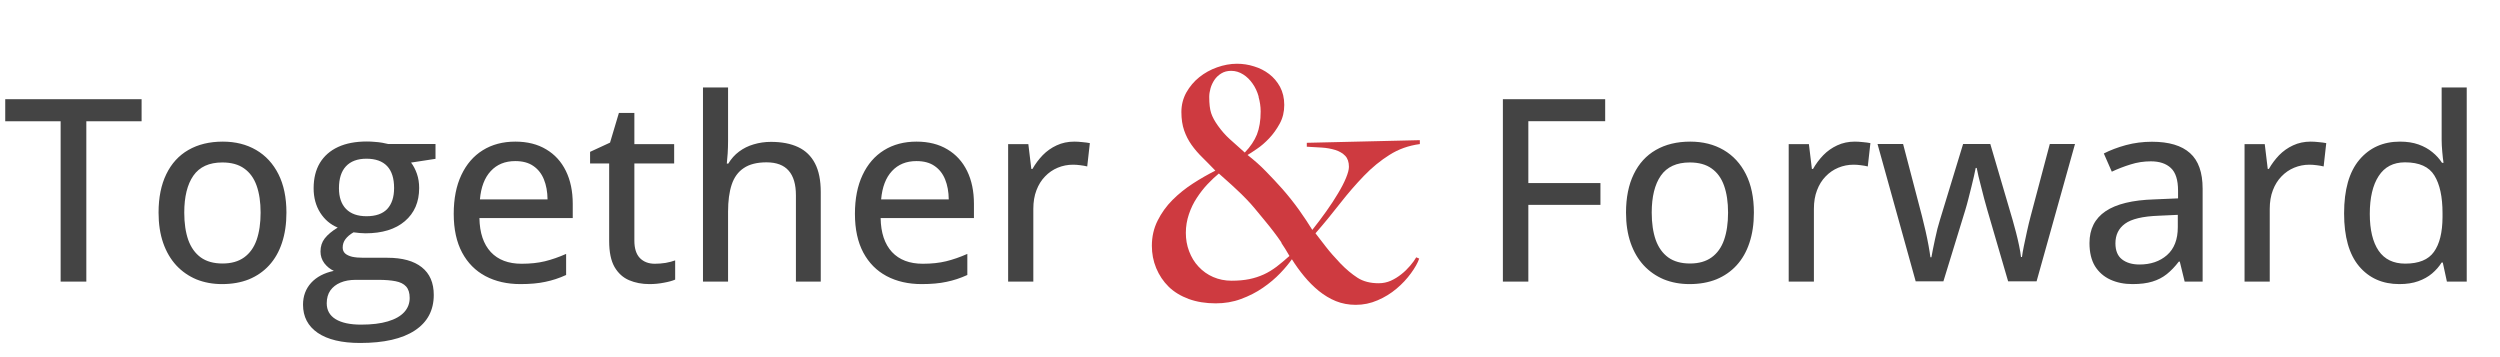
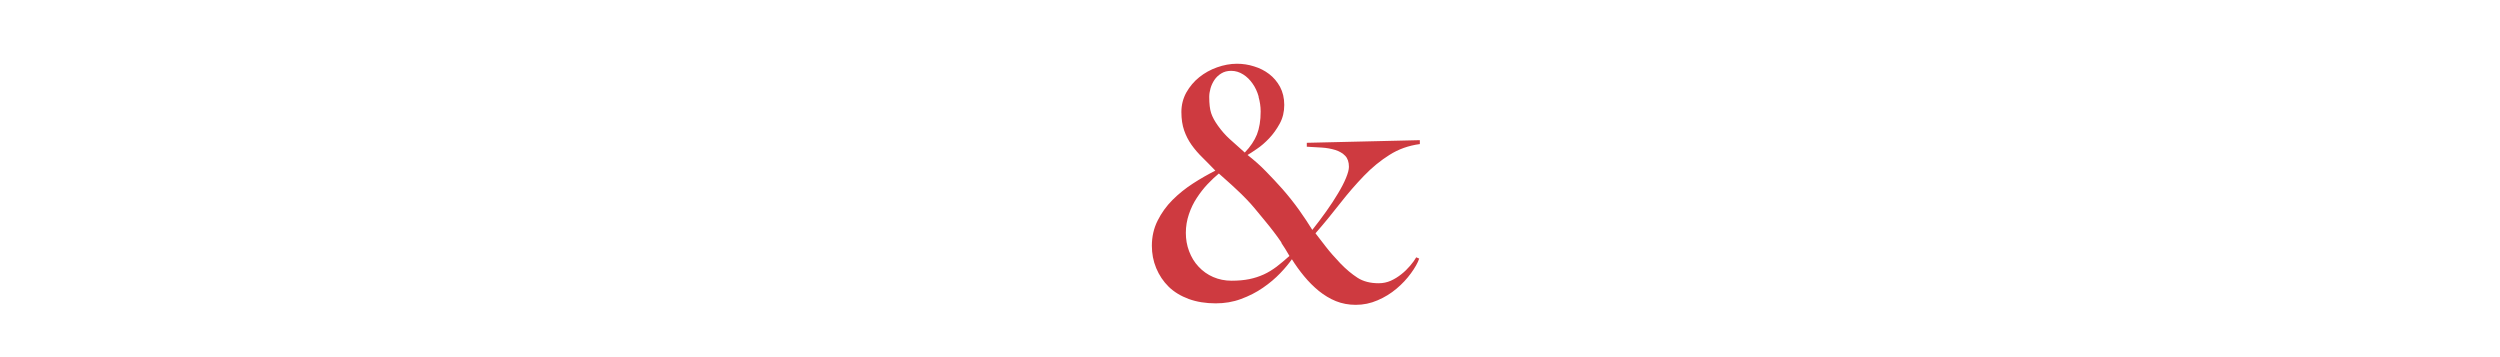
<svg xmlns="http://www.w3.org/2000/svg" width="182" height="26" viewBox="0 0 182 26" fill="none">
  <path d="M101.168 11.267C100.505 11.683 99.881 12.192 99.296 12.8C98.71 13.409 98.132 14.072 97.562 14.803C96.992 15.535 96.399 16.26 95.767 16.984C95.99 17.269 96.237 17.593 96.522 17.962C96.807 18.332 97.162 18.733 97.585 19.18C97.994 19.604 98.41 19.95 98.826 20.22C99.242 20.489 99.758 20.62 100.367 20.62C100.683 20.62 100.975 20.559 101.253 20.436C101.53 20.312 101.784 20.151 102.016 19.966C102.254 19.781 102.462 19.573 102.655 19.349C102.848 19.126 102.994 18.925 103.102 18.733L103.318 18.825C103.21 19.141 103.009 19.496 102.717 19.896C102.424 20.297 102.077 20.674 101.669 21.014C101.261 21.36 100.798 21.645 100.29 21.861C99.781 22.084 99.25 22.192 98.695 22.192C98.179 22.192 97.693 22.1 97.254 21.923C96.815 21.745 96.399 21.491 96.014 21.183C95.628 20.867 95.274 20.513 94.943 20.112C94.611 19.711 94.311 19.295 94.049 18.872C93.841 19.172 93.564 19.511 93.201 19.889C92.839 20.266 92.423 20.62 91.938 20.952C91.46 21.283 90.928 21.553 90.343 21.768C89.765 21.984 89.149 22.084 88.502 22.084C87.777 22.084 87.122 21.977 86.545 21.768C85.967 21.553 85.474 21.26 85.081 20.875C84.688 20.489 84.387 20.035 84.171 19.519C83.956 19.003 83.856 18.456 83.856 17.893C83.856 17.23 83.994 16.622 84.272 16.067C84.549 15.512 84.911 15.004 85.358 14.557C85.805 14.11 86.306 13.709 86.853 13.355C87.4 13.001 87.947 12.692 88.478 12.423C88.132 12.061 87.808 11.737 87.515 11.444C87.215 11.152 86.961 10.851 86.737 10.535C86.514 10.219 86.337 9.873 86.206 9.495C86.075 9.117 86.005 8.671 86.005 8.154C86.005 7.638 86.129 7.16 86.367 6.729C86.614 6.298 86.922 5.928 87.307 5.62C87.693 5.311 88.124 5.072 88.602 4.903C89.079 4.733 89.565 4.641 90.05 4.641C90.474 4.641 90.89 4.703 91.298 4.834C91.707 4.957 92.069 5.142 92.392 5.388C92.716 5.635 92.978 5.943 93.186 6.321C93.386 6.698 93.494 7.137 93.494 7.638C93.494 8.139 93.386 8.594 93.163 9.002C92.939 9.41 92.685 9.765 92.392 10.073C92.1 10.381 91.807 10.635 91.506 10.836C91.206 11.044 90.983 11.19 90.821 11.283C91.306 11.66 91.753 12.053 92.161 12.477C92.57 12.893 92.97 13.324 93.363 13.763C93.802 14.264 94.211 14.78 94.581 15.297C94.95 15.813 95.266 16.298 95.536 16.737C95.898 16.283 96.237 15.828 96.561 15.374C96.884 14.919 97.169 14.488 97.408 14.079C97.655 13.671 97.847 13.301 97.986 12.962C98.125 12.623 98.202 12.353 98.202 12.145C98.202 11.799 98.109 11.529 97.932 11.344C97.755 11.159 97.508 11.013 97.216 10.92C96.915 10.828 96.584 10.766 96.222 10.743C95.859 10.72 95.497 10.697 95.135 10.681V10.396L103.364 10.204V10.489C102.547 10.597 101.808 10.859 101.145 11.283L101.168 11.267ZM93.294 17.662C93.109 17.385 92.916 17.123 92.716 16.861C92.516 16.599 92.308 16.337 92.076 16.059C91.845 15.782 91.591 15.474 91.306 15.127C91.152 14.942 90.959 14.726 90.728 14.488C90.497 14.249 90.266 14.018 90.019 13.794C89.773 13.563 89.542 13.347 89.311 13.147C89.079 12.939 88.887 12.77 88.733 12.631C88.463 12.854 88.193 13.108 87.908 13.409C87.623 13.709 87.369 14.041 87.13 14.403C86.891 14.765 86.699 15.158 86.552 15.597C86.406 16.029 86.329 16.483 86.329 16.953C86.329 17.423 86.406 17.87 86.568 18.294C86.73 18.718 86.953 19.095 87.253 19.411C87.554 19.735 87.908 19.989 88.317 20.166C88.725 20.343 89.172 20.436 89.657 20.436C90.143 20.436 90.574 20.397 90.952 20.32C91.329 20.243 91.676 20.127 91.999 19.981C92.323 19.835 92.631 19.642 92.932 19.419C93.232 19.188 93.548 18.925 93.872 18.633C93.664 18.271 93.471 17.955 93.278 17.677L93.294 17.662ZM91.63 7.029C91.529 6.675 91.383 6.359 91.191 6.09C90.998 5.812 90.775 5.589 90.505 5.419C90.235 5.25 89.95 5.157 89.634 5.157C89.349 5.157 89.11 5.219 88.902 5.35C88.702 5.473 88.532 5.635 88.409 5.82C88.286 6.005 88.186 6.213 88.124 6.436C88.062 6.66 88.032 6.86 88.032 7.053C88.032 7.553 88.078 7.946 88.17 8.231C88.263 8.516 88.432 8.825 88.663 9.148C88.933 9.526 89.218 9.849 89.526 10.127C89.835 10.404 90.197 10.728 90.62 11.105C91.029 10.681 91.322 10.242 91.506 9.788C91.684 9.333 91.776 8.771 91.776 8.116C91.776 7.754 91.722 7.399 91.622 7.045L91.63 7.029Z" fill="#CE3A40" />
-   <path d="M6.285 20.5H4.414V8.83H0.381V7.222H10.308V8.83H6.285V20.5ZM20.852 15.478C20.852 16.301 20.743 17.037 20.525 17.685C20.313 18.326 20.002 18.871 19.59 19.319C19.184 19.761 18.694 20.1 18.119 20.337C17.543 20.567 16.892 20.682 16.166 20.682C15.488 20.682 14.864 20.567 14.295 20.337C13.732 20.1 13.245 19.761 12.833 19.319C12.421 18.871 12.103 18.326 11.879 17.685C11.655 17.037 11.543 16.301 11.543 15.478C11.543 14.382 11.731 13.449 12.106 12.68C12.482 11.905 13.017 11.318 13.714 10.918C14.416 10.513 15.252 10.31 16.22 10.31C17.141 10.31 17.949 10.513 18.645 10.918C19.342 11.324 19.883 11.911 20.271 12.68C20.658 13.449 20.852 14.382 20.852 15.478ZM13.414 15.478C13.414 16.247 13.511 16.91 13.705 17.467C13.904 18.018 14.207 18.441 14.613 18.738C15.025 19.035 15.554 19.183 16.202 19.183C16.838 19.183 17.362 19.035 17.773 18.738C18.185 18.441 18.488 18.018 18.682 17.467C18.875 16.91 18.972 16.247 18.972 15.478C18.972 14.715 18.875 14.061 18.682 13.516C18.488 12.971 18.185 12.553 17.773 12.263C17.368 11.972 16.838 11.827 16.184 11.827C15.227 11.827 14.525 12.148 14.077 12.789C13.635 13.425 13.414 14.321 13.414 15.478ZM26.22 24.968C24.882 24.968 23.852 24.723 23.132 24.233C22.417 23.742 22.06 23.058 22.06 22.18C22.06 21.556 22.257 21.027 22.65 20.591C23.044 20.161 23.595 19.87 24.303 19.719C24.037 19.598 23.807 19.413 23.613 19.165C23.425 18.911 23.332 18.626 23.332 18.311C23.332 17.942 23.434 17.624 23.64 17.358C23.852 17.085 24.167 16.822 24.585 16.567C24.058 16.349 23.634 15.989 23.313 15.487C22.992 14.978 22.832 14.385 22.832 13.707C22.832 12.986 22.983 12.372 23.286 11.863C23.595 11.354 24.037 10.967 24.612 10.7C25.187 10.434 25.887 10.301 26.71 10.301C26.892 10.301 27.079 10.31 27.273 10.328C27.467 10.34 27.652 10.361 27.827 10.392C28.003 10.422 28.145 10.452 28.254 10.482H31.705V11.563L29.925 11.836C30.101 12.066 30.243 12.338 30.352 12.653C30.461 12.968 30.515 13.313 30.515 13.688C30.515 14.706 30.167 15.511 29.471 16.104C28.781 16.692 27.824 16.985 26.601 16.985C26.317 16.979 26.029 16.955 25.738 16.913C25.478 17.064 25.281 17.23 25.148 17.412C25.015 17.588 24.948 17.791 24.948 18.021C24.948 18.196 25.006 18.338 25.121 18.448C25.242 18.556 25.414 18.638 25.638 18.693C25.863 18.741 26.135 18.765 26.456 18.765H28.2C29.289 18.765 30.125 18.995 30.706 19.456C31.288 19.916 31.578 20.588 31.578 21.472C31.578 22.592 31.118 23.455 30.198 24.06C29.277 24.666 27.951 24.968 26.22 24.968ZM26.283 23.633C27.064 23.633 27.715 23.555 28.236 23.397C28.763 23.24 29.159 23.016 29.426 22.725C29.692 22.434 29.825 22.089 29.825 21.69C29.825 21.326 29.738 21.048 29.562 20.854C29.392 20.666 29.138 20.539 28.799 20.473C28.46 20.406 28.042 20.373 27.546 20.373H25.893C25.469 20.373 25.1 20.439 24.785 20.573C24.47 20.706 24.225 20.897 24.049 21.145C23.873 21.399 23.786 21.711 23.786 22.08C23.786 22.583 24.001 22.967 24.43 23.234C24.866 23.5 25.484 23.633 26.283 23.633ZM26.683 15.741C27.355 15.741 27.858 15.565 28.191 15.214C28.523 14.857 28.69 14.348 28.69 13.688C28.69 12.98 28.52 12.447 28.181 12.09C27.842 11.733 27.34 11.554 26.674 11.554C26.026 11.554 25.529 11.739 25.184 12.108C24.845 12.472 24.676 13.004 24.676 13.707C24.676 14.354 24.848 14.857 25.193 15.214C25.538 15.565 26.035 15.741 26.683 15.741ZM37.518 10.31C38.39 10.31 39.137 10.498 39.761 10.873C40.385 11.242 40.863 11.766 41.196 12.444C41.529 13.122 41.696 13.922 41.696 14.842V15.877H34.902C34.92 16.949 35.196 17.772 35.729 18.348C36.261 18.917 37.009 19.201 37.972 19.201C38.608 19.201 39.174 19.141 39.67 19.02C40.167 18.898 40.681 18.72 41.214 18.484V20.019C40.712 20.249 40.206 20.415 39.697 20.518C39.195 20.627 38.592 20.682 37.89 20.682C36.921 20.682 36.071 20.488 35.338 20.1C34.611 19.713 34.045 19.141 33.64 18.384C33.234 17.621 33.031 16.683 33.031 15.569C33.031 14.466 33.216 13.525 33.585 12.744C33.955 11.957 34.475 11.354 35.147 10.937C35.819 10.519 36.609 10.31 37.518 10.31ZM37.509 11.727C36.77 11.727 36.177 11.969 35.729 12.453C35.281 12.932 35.017 13.619 34.938 14.515H39.861C39.855 13.964 39.767 13.48 39.597 13.062C39.428 12.644 39.171 12.317 38.825 12.081C38.486 11.845 38.047 11.727 37.509 11.727ZM47.671 19.201C47.932 19.201 48.195 19.18 48.462 19.138C48.728 19.089 48.958 19.029 49.152 18.956V20.355C48.946 20.445 48.67 20.521 48.325 20.582C47.986 20.648 47.638 20.682 47.281 20.682C46.736 20.682 46.242 20.588 45.8 20.4C45.358 20.212 45.004 19.892 44.738 19.437C44.478 18.983 44.347 18.354 44.347 17.548V11.899H42.958V11.055L44.411 10.383L45.056 8.221H46.182V10.492H49.079V11.899H46.182V17.521C46.182 18.084 46.315 18.505 46.582 18.784C46.854 19.062 47.217 19.201 47.671 19.201ZM53.003 6.368V10.255C53.003 10.564 52.993 10.867 52.975 11.164C52.957 11.46 52.936 11.709 52.912 11.908H53.021C53.233 11.557 53.493 11.267 53.802 11.037C54.117 10.8 54.471 10.625 54.864 10.51C55.264 10.389 55.685 10.328 56.127 10.328C56.908 10.328 57.568 10.455 58.107 10.71C58.646 10.964 59.054 11.36 59.333 11.899C59.611 12.432 59.751 13.125 59.751 13.979V20.5H57.943V14.224C57.943 13.425 57.768 12.826 57.416 12.426C57.065 12.02 56.526 11.818 55.8 11.818C55.11 11.818 54.559 11.957 54.147 12.235C53.735 12.508 53.442 12.91 53.266 13.443C53.09 13.976 53.003 14.63 53.003 15.405V20.5H51.177V6.368H53.003ZM66.725 10.31C67.597 10.31 68.345 10.498 68.969 10.873C69.592 11.242 70.071 11.766 70.404 12.444C70.737 13.122 70.903 13.922 70.903 14.842V15.877H64.11C64.128 16.949 64.404 17.772 64.936 18.348C65.469 18.917 66.217 19.201 67.18 19.201C67.815 19.201 68.382 19.141 68.878 19.02C69.374 18.898 69.889 18.72 70.422 18.484V20.019C69.919 20.249 69.414 20.415 68.905 20.518C68.403 20.627 67.8 20.682 67.098 20.682C66.129 20.682 65.278 20.488 64.546 20.1C63.819 19.713 63.253 19.141 62.847 18.384C62.442 17.621 62.239 16.683 62.239 15.569C62.239 14.466 62.424 13.525 62.793 12.744C63.162 11.957 63.683 11.354 64.355 10.937C65.027 10.519 65.817 10.31 66.725 10.31ZM66.716 11.727C65.978 11.727 65.384 11.969 64.936 12.453C64.488 12.932 64.225 13.619 64.146 14.515H69.069C69.063 13.964 68.975 13.48 68.805 13.062C68.636 12.644 68.379 12.317 68.033 12.081C67.694 11.845 67.255 11.727 66.716 11.727ZM78.205 10.31C78.387 10.31 78.584 10.322 78.796 10.346C79.007 10.364 79.189 10.389 79.341 10.419L79.15 12.117C79.004 12.081 78.835 12.051 78.641 12.027C78.454 12.002 78.278 11.99 78.114 11.99C77.727 11.99 77.358 12.063 77.006 12.208C76.655 12.353 76.346 12.565 76.08 12.844C75.814 13.116 75.605 13.452 75.453 13.852C75.302 14.245 75.226 14.697 75.226 15.205V20.5H73.392V10.492H74.863L75.081 12.299H75.163C75.369 11.936 75.617 11.603 75.907 11.3C76.204 10.997 76.543 10.758 76.925 10.582C77.312 10.401 77.739 10.31 78.205 10.31Z" fill="#444444" />
-   <path d="M111.263 20.5H109.41V7.222H116.857V8.821H111.263V13.325H116.512V14.915H111.263V20.5ZM127.683 15.478C127.683 16.301 127.574 17.037 127.356 17.685C127.144 18.326 126.832 18.871 126.421 19.319C126.015 19.761 125.525 20.1 124.949 20.337C124.374 20.567 123.723 20.682 122.997 20.682C122.319 20.682 121.695 20.567 121.126 20.337C120.563 20.1 120.075 19.761 119.664 19.319C119.252 18.871 118.934 18.326 118.71 17.685C118.486 17.037 118.374 16.301 118.374 15.478C118.374 14.382 118.562 13.449 118.937 12.68C119.312 11.905 119.848 11.318 120.545 10.918C121.247 10.513 122.082 10.31 123.051 10.31C123.972 10.31 124.78 10.513 125.476 10.918C126.172 11.324 126.714 11.911 127.102 12.68C127.489 13.449 127.683 14.382 127.683 15.478ZM120.245 15.478C120.245 16.247 120.342 16.91 120.536 17.467C120.735 18.018 121.038 18.441 121.444 18.738C121.855 19.035 122.385 19.183 123.033 19.183C123.669 19.183 124.193 19.035 124.604 18.738C125.016 18.441 125.319 18.018 125.512 17.467C125.706 16.91 125.803 16.247 125.803 15.478C125.803 14.715 125.706 14.061 125.512 13.516C125.319 12.971 125.016 12.553 124.604 12.263C124.199 11.972 123.669 11.827 123.015 11.827C122.058 11.827 121.356 12.148 120.908 12.789C120.466 13.425 120.245 14.321 120.245 15.478ZM135.03 10.31C135.212 10.31 135.409 10.322 135.621 10.346C135.833 10.364 136.014 10.389 136.166 10.419L135.975 12.117C135.83 12.081 135.66 12.051 135.466 12.027C135.279 12.002 135.103 11.99 134.94 11.99C134.552 11.99 134.183 12.063 133.832 12.208C133.48 12.353 133.172 12.565 132.905 12.844C132.639 13.116 132.43 13.452 132.279 13.852C132.127 14.245 132.052 14.697 132.052 15.205V20.5H130.217V10.492H131.688L131.906 12.299H131.988C132.194 11.936 132.442 11.603 132.733 11.3C133.029 10.997 133.368 10.758 133.75 10.582C134.137 10.401 134.564 10.31 135.03 10.31ZM146.192 20.482L144.666 15.251C144.6 15.014 144.527 14.754 144.449 14.47C144.376 14.185 144.303 13.9 144.231 13.616C144.158 13.331 144.091 13.068 144.031 12.826C143.976 12.577 143.934 12.378 143.904 12.226H143.831C143.801 12.378 143.758 12.577 143.704 12.826C143.649 13.068 143.586 13.334 143.513 13.625C143.446 13.909 143.374 14.197 143.295 14.488C143.222 14.778 143.15 15.042 143.077 15.278L141.479 20.482H139.462L136.683 10.482H138.545L139.917 15.723C140.007 16.074 140.095 16.437 140.18 16.813C140.265 17.188 140.337 17.542 140.398 17.875C140.458 18.208 140.504 18.493 140.534 18.729H140.607C140.637 18.572 140.673 18.378 140.716 18.148C140.764 17.912 140.816 17.666 140.87 17.412C140.925 17.152 140.982 16.901 141.043 16.658C141.109 16.416 141.17 16.204 141.224 16.023L142.914 10.482H144.894L146.519 16.014C146.598 16.28 146.68 16.58 146.764 16.913C146.849 17.24 146.925 17.564 146.991 17.884C147.058 18.205 147.103 18.481 147.128 18.711H147.2C147.225 18.505 147.27 18.239 147.337 17.912C147.403 17.585 147.479 17.23 147.564 16.849C147.648 16.462 147.739 16.086 147.836 15.723L149.226 10.482H151.06L148.263 20.482H146.192ZM156.664 10.319C157.899 10.319 158.822 10.595 159.434 11.146C160.045 11.69 160.351 12.553 160.351 13.734V20.5H159.043L158.689 19.047H158.616C158.338 19.41 158.047 19.713 157.745 19.955C157.442 20.197 157.091 20.379 156.691 20.5C156.298 20.621 155.816 20.682 155.247 20.682C154.642 20.682 154.103 20.573 153.63 20.355C153.158 20.137 152.786 19.81 152.513 19.374C152.247 18.932 152.114 18.372 152.114 17.694C152.114 16.677 152.504 15.905 153.285 15.378C154.066 14.851 155.25 14.563 156.836 14.515L158.562 14.442V13.879C158.562 13.098 158.386 12.547 158.035 12.226C157.69 11.905 157.206 11.745 156.582 11.745C156.067 11.745 155.574 11.821 155.102 11.972C154.629 12.117 154.175 12.293 153.739 12.499L153.158 11.173C153.63 10.931 154.166 10.728 154.766 10.564C155.371 10.401 156.004 10.319 156.664 10.319ZM158.544 15.641L157.145 15.705C155.989 15.747 155.174 15.941 154.702 16.286C154.236 16.625 154.003 17.1 154.003 17.712C154.003 18.245 154.163 18.635 154.484 18.883C154.805 19.132 155.229 19.256 155.756 19.256C156.567 19.256 157.233 19.029 157.754 18.575C158.28 18.114 158.544 17.436 158.544 16.54V15.641ZM168.216 10.31C168.398 10.31 168.595 10.322 168.807 10.346C169.018 10.364 169.2 10.389 169.351 10.419L169.161 12.117C169.015 12.081 168.846 12.051 168.652 12.027C168.464 12.002 168.289 11.99 168.125 11.99C167.738 11.99 167.369 12.063 167.017 12.208C166.666 12.353 166.357 12.565 166.091 12.844C165.825 13.116 165.616 13.452 165.464 13.852C165.313 14.245 165.237 14.697 165.237 15.205V20.5H163.403V10.492H164.874L165.092 12.299H165.174C165.38 11.936 165.628 11.603 165.918 11.3C166.215 10.997 166.554 10.758 166.936 10.582C167.323 10.401 167.75 10.31 168.216 10.31ZM174.674 20.682C173.45 20.682 172.473 20.249 171.74 19.383C171.013 18.517 170.65 17.233 170.65 15.532C170.65 13.813 171.02 12.514 171.758 11.636C172.503 10.752 173.49 10.31 174.719 10.31C175.234 10.31 175.685 10.38 176.072 10.519C176.46 10.658 176.793 10.843 177.071 11.073C177.356 11.303 177.592 11.563 177.78 11.854H177.889C177.858 11.666 177.828 11.403 177.798 11.064C177.767 10.725 177.752 10.428 177.752 10.174V6.368H179.578V20.5H178.134L177.834 19.11H177.752C177.571 19.401 177.338 19.668 177.053 19.91C176.774 20.146 176.438 20.334 176.045 20.473C175.657 20.612 175.2 20.682 174.674 20.682ZM175.1 19.192C176.087 19.192 176.784 18.908 177.189 18.338C177.601 17.769 177.81 16.925 177.816 15.805V15.523C177.816 14.33 177.619 13.416 177.226 12.78C176.838 12.139 176.124 11.818 175.082 11.818C174.235 11.818 173.596 12.151 173.166 12.817C172.736 13.477 172.521 14.394 172.521 15.569C172.521 16.731 172.736 17.627 173.166 18.257C173.596 18.88 174.241 19.192 175.1 19.192Z" fill="#444444" />
</svg>